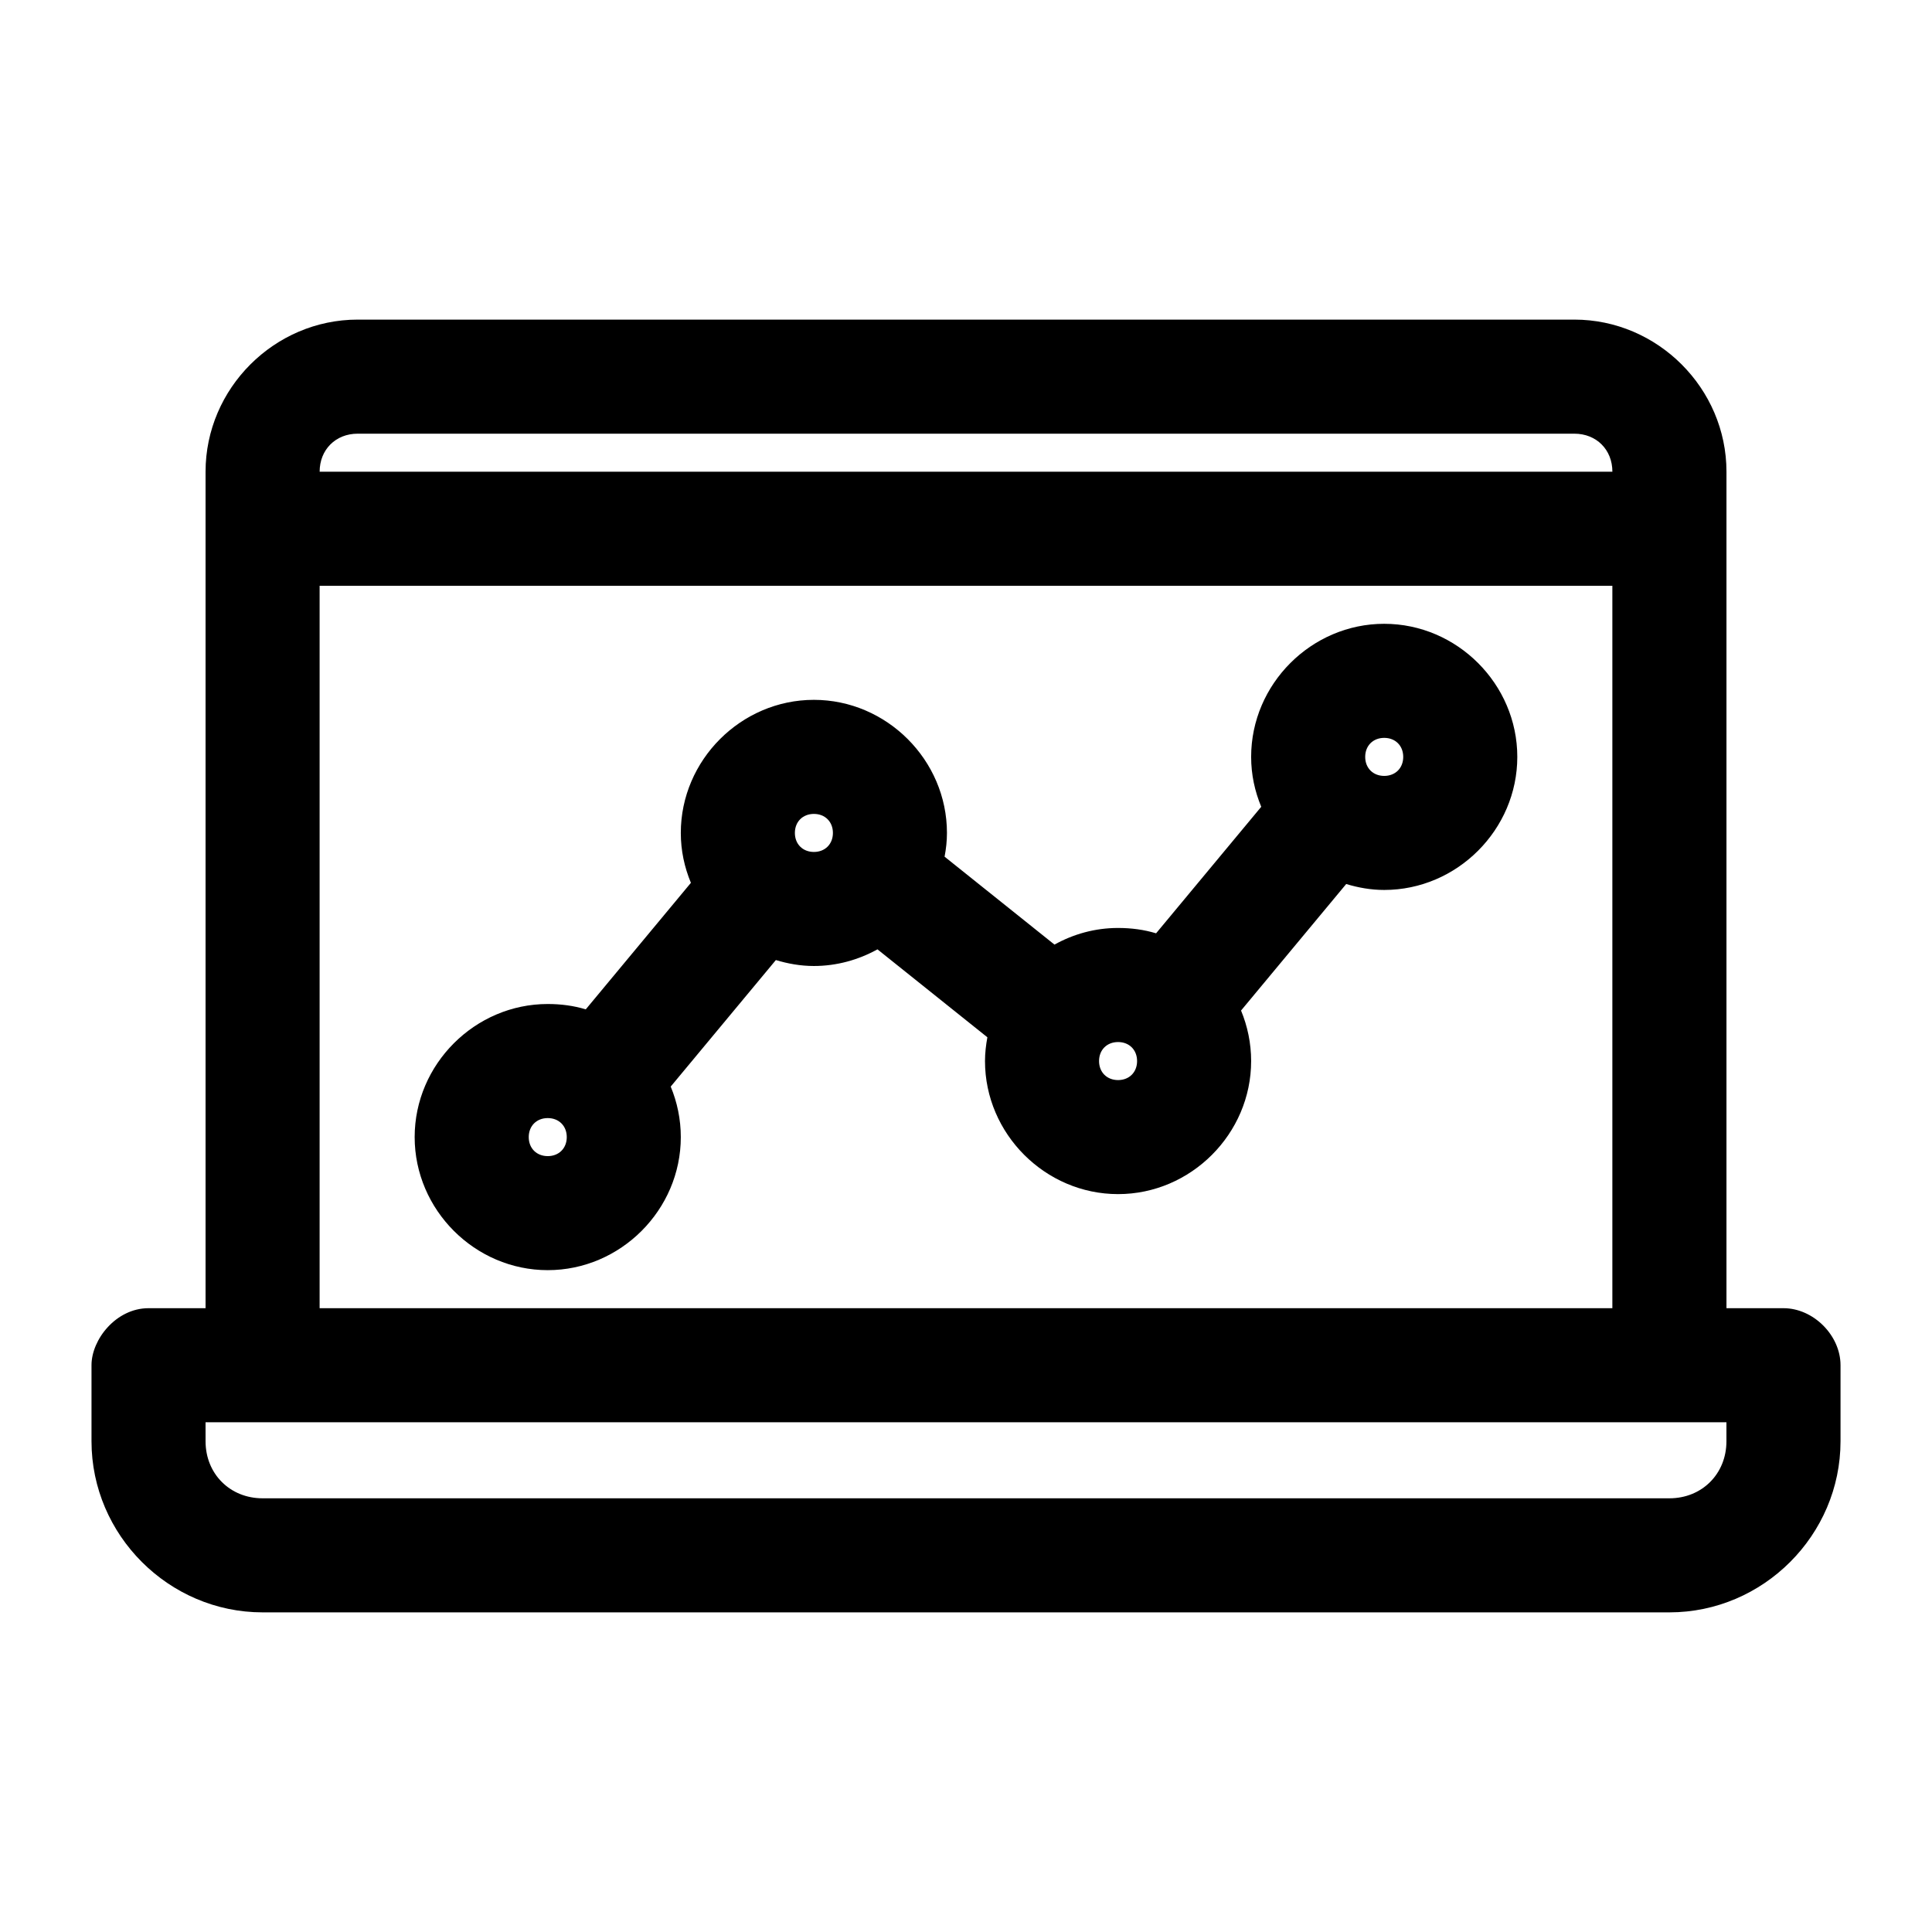
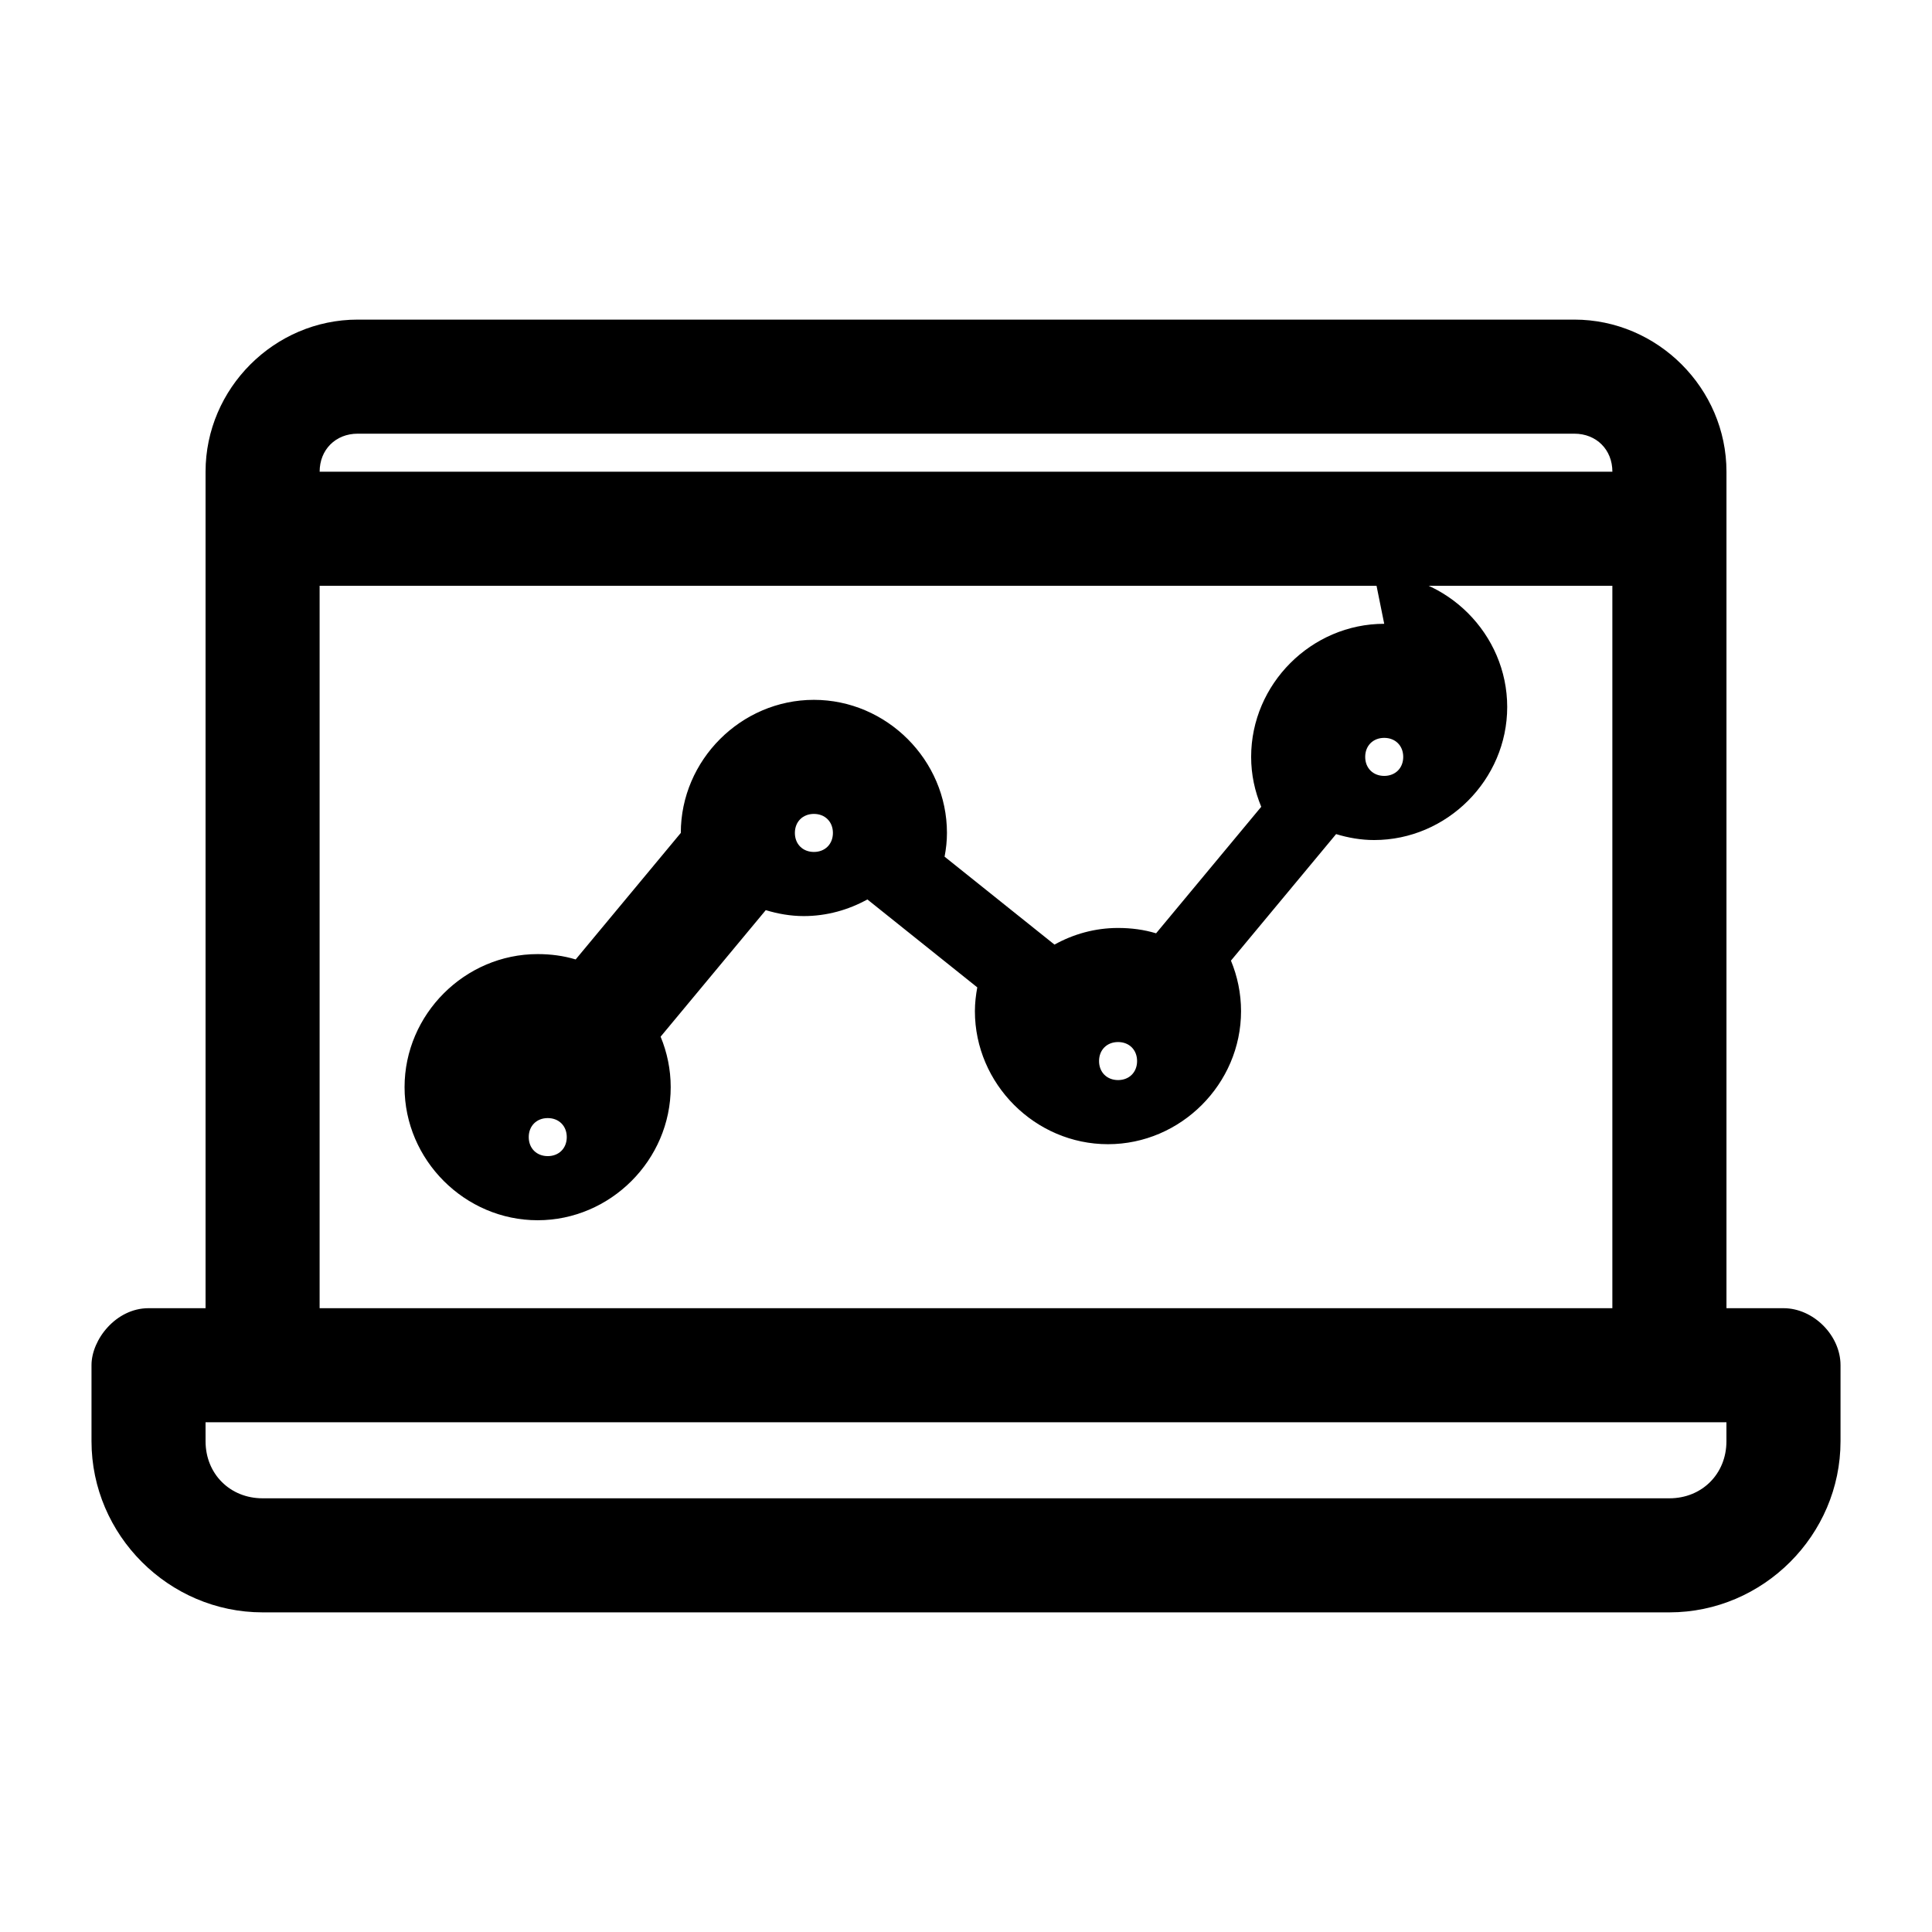
<svg xmlns="http://www.w3.org/2000/svg" fill="#000000" width="800px" height="800px" version="1.1" viewBox="144 144 512 512">
-   <path d="m238.78 228.7c-22.066 0-40.305 18.238-40.305 40.305v221.68h-15.113c-8.59 0-15.117 8.281-15.113 15.113v20.152c0 24.859 20.484 45.344 45.344 45.344h372.82c24.859 0 45.344-20.484 45.344-45.344v-20.152c0-7.914-7.199-15.113-15.113-15.113h-15.113v-221.68c0-22.066-18.238-40.305-40.305-40.305zm0 30.23h322.44c5.844 0 10.078 4.234 10.078 10.078h-342.59c0-5.844 4.234-10.078 10.078-10.078zm-10.078 40.305h342.59v191.45h-342.59zm282.13 10.078c-19.297 0-35.266 15.969-35.266 35.266 0 4.699 0.965 9.102 2.676 13.227l-27.867 33.531c-3.203-0.973-6.578-1.418-10.078-1.418-6.106 0-11.809 1.613-16.848 4.41l-29.125-23.301c0.395-2.086 0.629-4.106 0.629-6.297 0-19.297-15.969-35.266-35.266-35.266s-35.266 15.969-35.266 35.266c0 4.699 0.965 9.102 2.676 13.227l-27.863 33.531c-3.203-0.973-6.578-1.418-10.078-1.418-19.297 0-35.266 15.969-35.266 35.266s15.969 35.266 35.266 35.266 35.266-15.969 35.266-35.266c0-4.699-0.965-9.262-2.676-13.383l27.867-33.531c3.203 0.973 6.578 1.574 10.078 1.574 6.078 0 11.824-1.637 16.848-4.41l29.125 23.301c-0.371 2.039-0.629 4.16-0.629 6.297 0 19.297 15.969 35.266 35.266 35.266 19.297 0 35.266-15.969 35.266-35.266 0-4.699-0.965-9.262-2.676-13.383l27.867-33.531c3.203 0.973 6.578 1.574 10.078 1.574 19.297 0 35.266-15.969 35.266-35.266s-15.969-35.266-35.266-35.266zm0 30.23c2.961 0 5.039 2.078 5.039 5.039 0 2.961-2.078 5.039-5.039 5.039-2.961 0-5.039-2.078-5.039-5.039 0-2.961 2.078-5.039 5.039-5.039zm-151.14 20.152c2.961 0 5.039 2.078 5.039 5.039 0 2.961-2.078 5.039-5.039 5.039-2.961 0-5.039-2.078-5.039-5.039 0-2.961 2.078-5.039 5.039-5.039zm80.609 60.457c2.961 0 5.039 2.078 5.039 5.039 0 2.961-2.078 5.039-5.039 5.039-2.961 0-5.039-2.078-5.039-5.039 0-2.961 2.078-5.039 5.039-5.039zm-151.14 20.152c2.961 0 5.039 2.078 5.039 5.039 0 2.961-2.078 5.039-5.039 5.039s-5.039-2.078-5.039-5.039c0-2.961 2.078-5.039 5.039-5.039zm-90.688 80.609h403.05v5.039c0 8.637-6.481 15.113-15.113 15.113h-372.82c-8.637 0-15.113-6.481-15.113-15.113z" />
+   <path d="m238.78 228.7c-22.066 0-40.305 18.238-40.305 40.305v221.68h-15.113c-8.59 0-15.117 8.281-15.113 15.113v20.152c0 24.859 20.484 45.344 45.344 45.344h372.82c24.859 0 45.344-20.484 45.344-45.344v-20.152c0-7.914-7.199-15.113-15.113-15.113h-15.113v-221.68c0-22.066-18.238-40.305-40.305-40.305zm0 30.23h322.44c5.844 0 10.078 4.234 10.078 10.078h-342.59c0-5.844 4.234-10.078 10.078-10.078zm-10.078 40.305h342.59v191.45h-342.59zm282.13 10.078c-19.297 0-35.266 15.969-35.266 35.266 0 4.699 0.965 9.102 2.676 13.227l-27.867 33.531c-3.203-0.973-6.578-1.418-10.078-1.418-6.106 0-11.809 1.613-16.848 4.41l-29.125-23.301c0.395-2.086 0.629-4.106 0.629-6.297 0-19.297-15.969-35.266-35.266-35.266s-35.266 15.969-35.266 35.266l-27.863 33.531c-3.203-0.973-6.578-1.418-10.078-1.418-19.297 0-35.266 15.969-35.266 35.266s15.969 35.266 35.266 35.266 35.266-15.969 35.266-35.266c0-4.699-0.965-9.262-2.676-13.383l27.867-33.531c3.203 0.973 6.578 1.574 10.078 1.574 6.078 0 11.824-1.637 16.848-4.41l29.125 23.301c-0.371 2.039-0.629 4.16-0.629 6.297 0 19.297 15.969 35.266 35.266 35.266 19.297 0 35.266-15.969 35.266-35.266 0-4.699-0.965-9.262-2.676-13.383l27.867-33.531c3.203 0.973 6.578 1.574 10.078 1.574 19.297 0 35.266-15.969 35.266-35.266s-15.969-35.266-35.266-35.266zm0 30.23c2.961 0 5.039 2.078 5.039 5.039 0 2.961-2.078 5.039-5.039 5.039-2.961 0-5.039-2.078-5.039-5.039 0-2.961 2.078-5.039 5.039-5.039zm-151.14 20.152c2.961 0 5.039 2.078 5.039 5.039 0 2.961-2.078 5.039-5.039 5.039-2.961 0-5.039-2.078-5.039-5.039 0-2.961 2.078-5.039 5.039-5.039zm80.609 60.457c2.961 0 5.039 2.078 5.039 5.039 0 2.961-2.078 5.039-5.039 5.039-2.961 0-5.039-2.078-5.039-5.039 0-2.961 2.078-5.039 5.039-5.039zm-151.14 20.152c2.961 0 5.039 2.078 5.039 5.039 0 2.961-2.078 5.039-5.039 5.039s-5.039-2.078-5.039-5.039c0-2.961 2.078-5.039 5.039-5.039zm-90.688 80.609h403.05v5.039c0 8.637-6.481 15.113-15.113 15.113h-372.82c-8.637 0-15.113-6.481-15.113-15.113z" />
</svg>